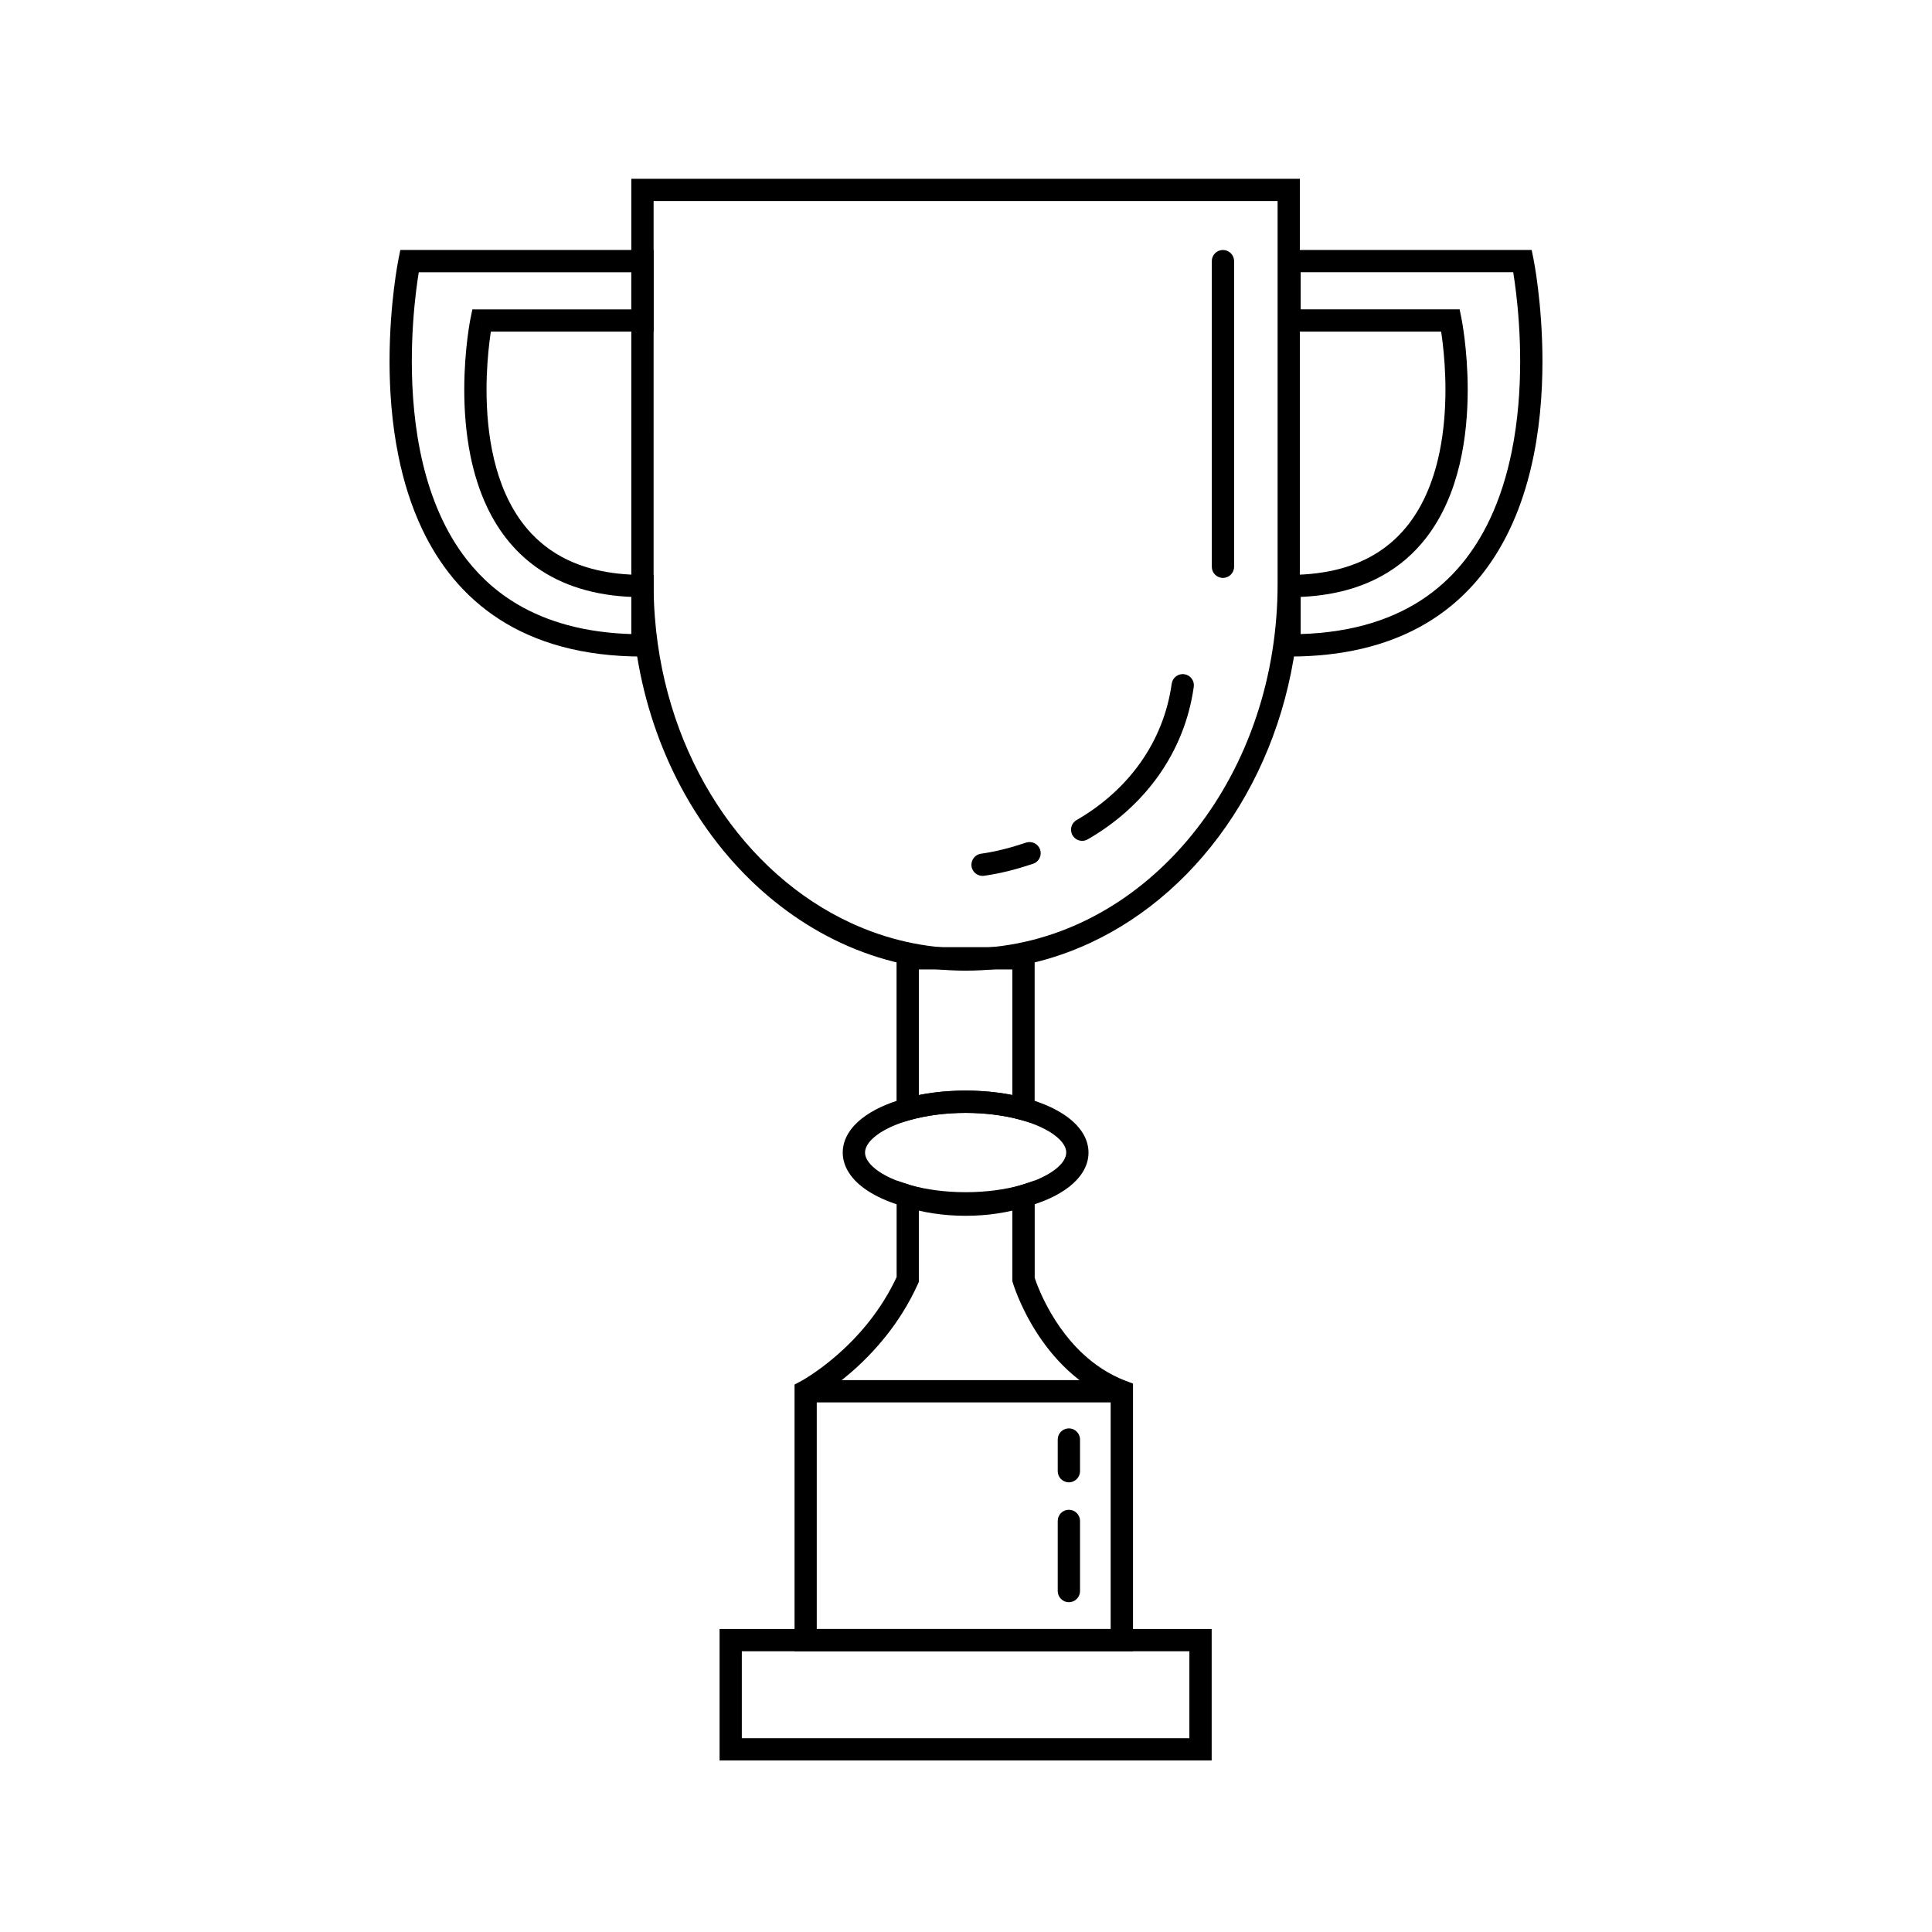
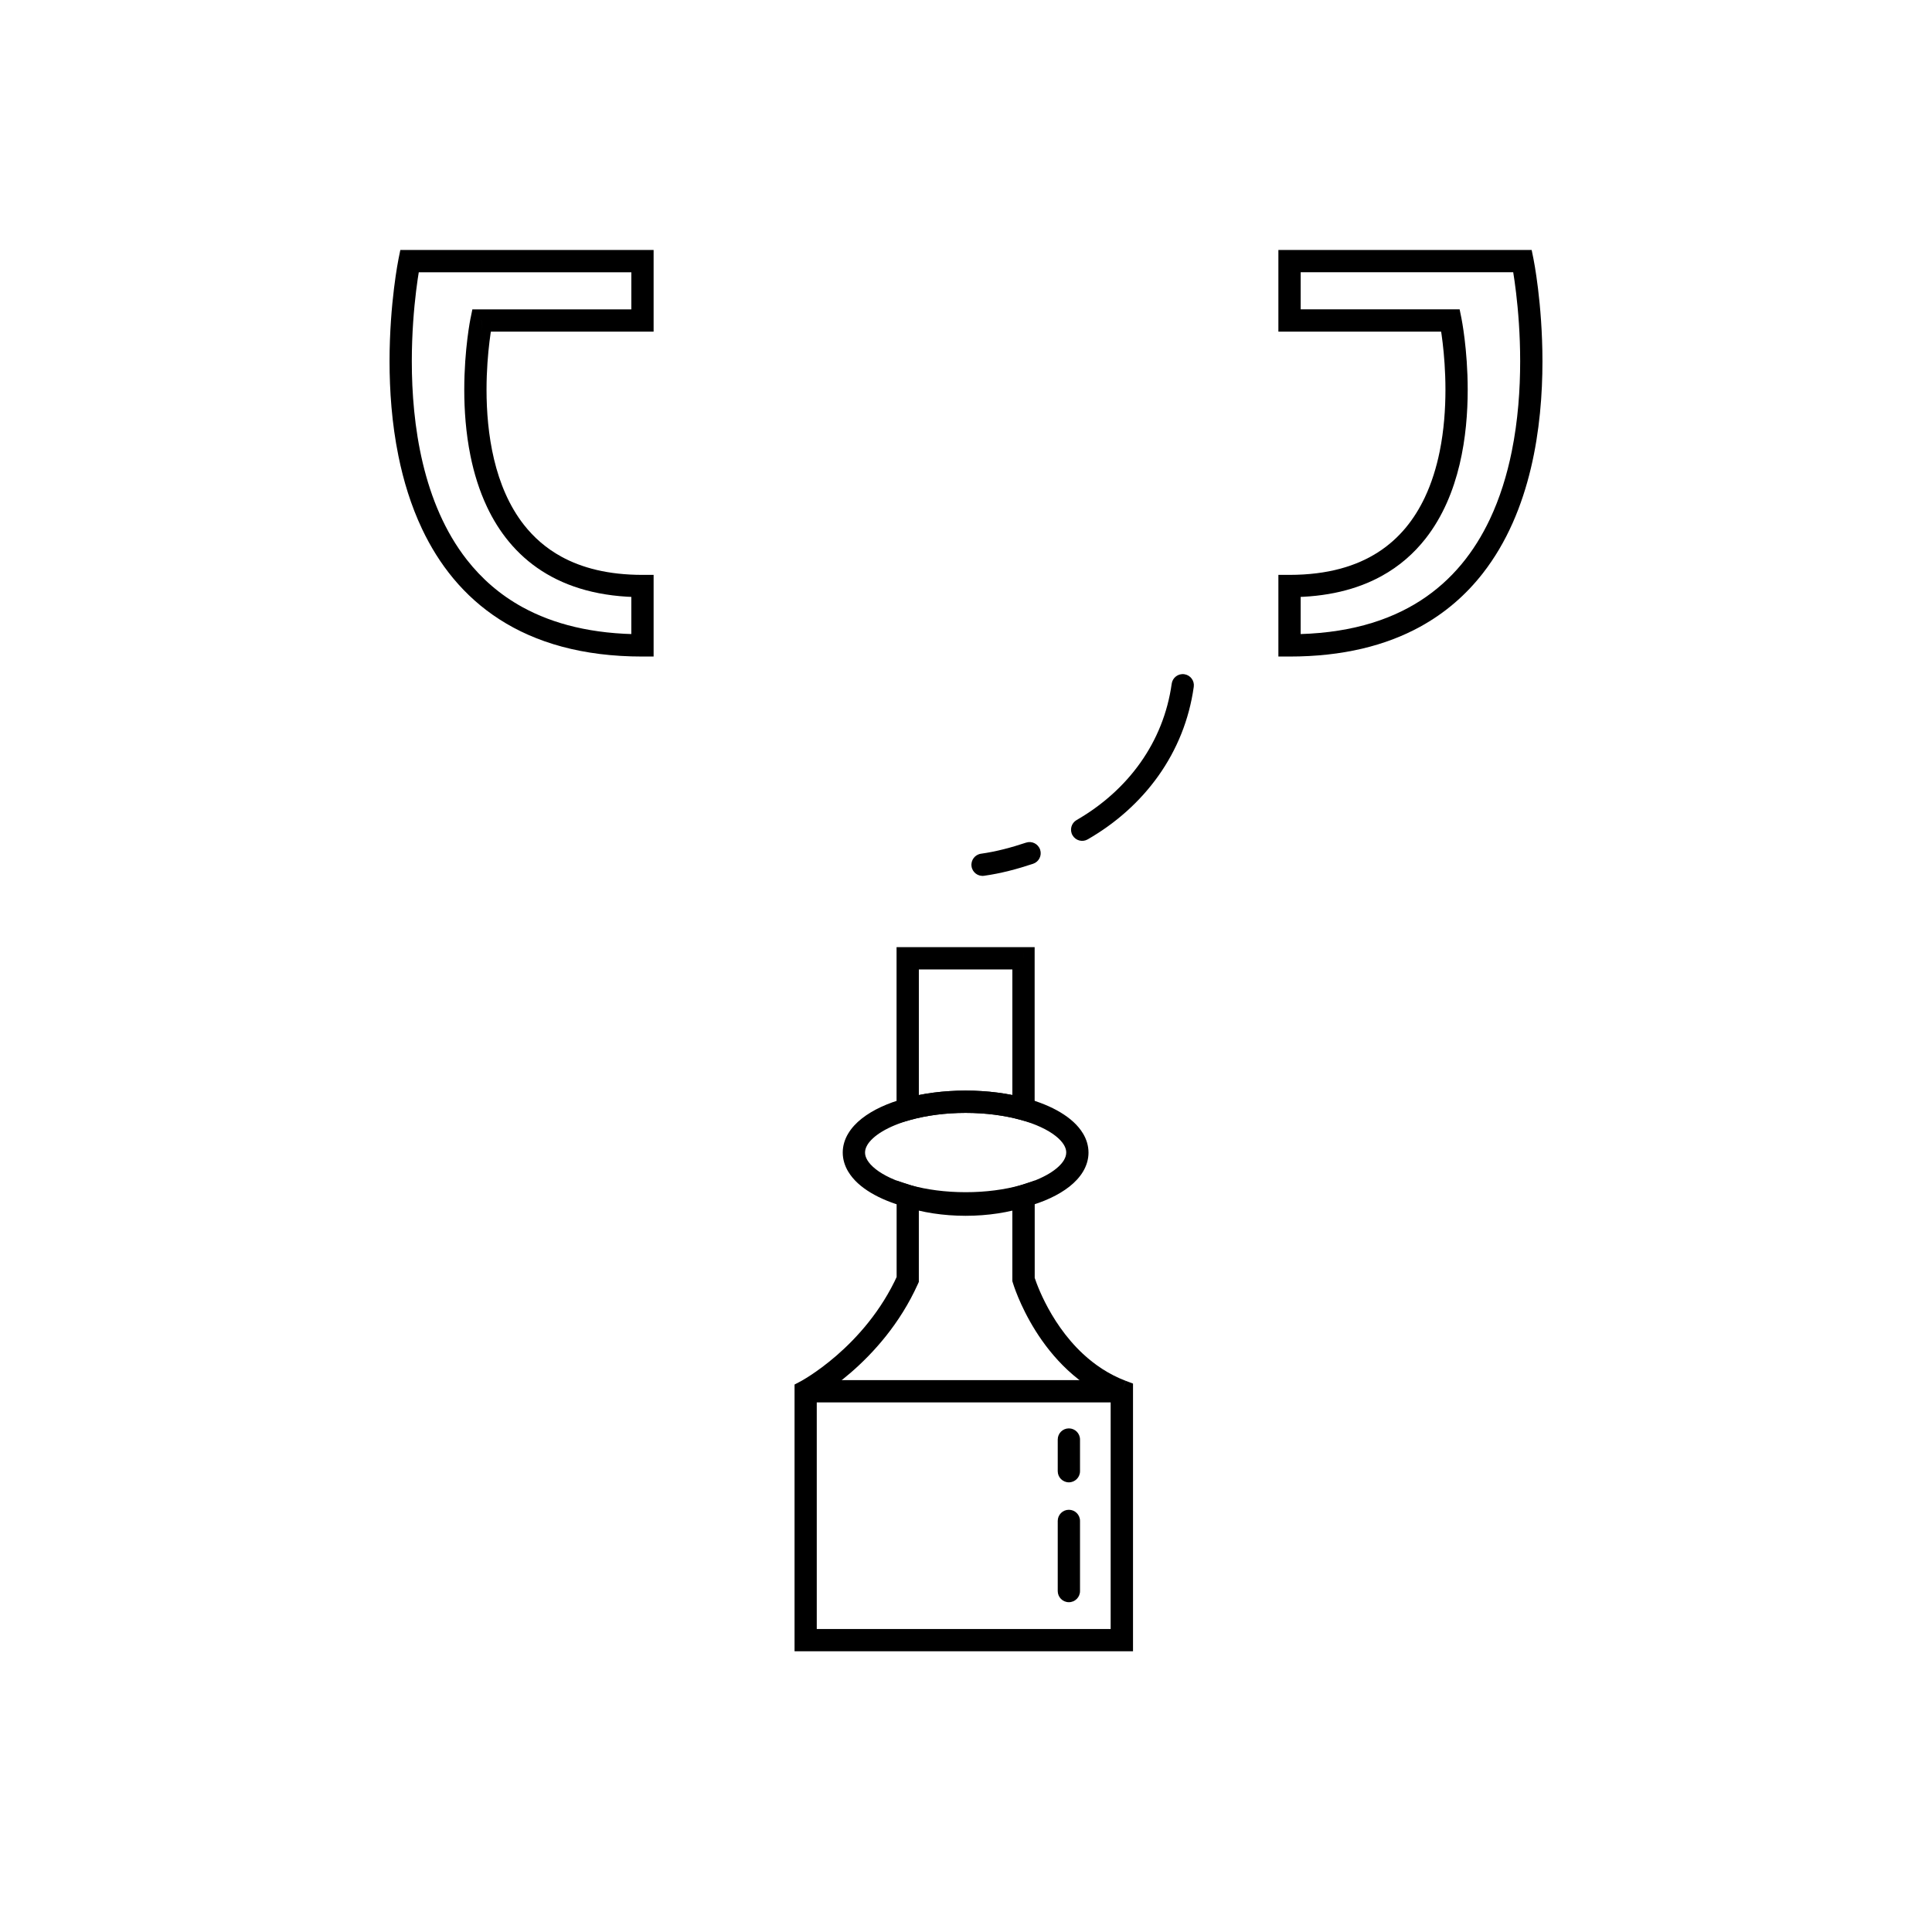
<svg xmlns="http://www.w3.org/2000/svg" fill="#000000" width="800px" height="800px" version="1.1" viewBox="144 144 512 512">
  <g>
-     <path d="m485.53 194.33h-2.953v104.5c0 2.949-0.109 5.871-0.34 8.746v0.008c-1.898 24.711-11.797 46.707-26.559 62.465-7.383 7.883-15.973 14.203-25.391 18.551-9.418 4.348-19.656 6.731-30.391 6.734-10.73 0-20.973-2.383-30.391-6.734-14.125-6.523-26.398-17.488-35.504-31.484-9.102-13.992-15.023-30.996-16.449-49.531v-0.008c-0.227-2.879-0.34-5.797-0.34-8.746l0.004-101.55h168.31v-2.949h-2.953 2.953v-2.953h-174.22v107.45c0 3.098 0.113 6.172 0.355 9.215v-0.008c2.004 26.008 12.406 49.25 28.137 66.047 7.867 8.398 17.07 15.184 27.223 19.875 10.152 4.691 21.254 7.277 32.863 7.277s22.715-2.586 32.863-7.277c15.23-7.035 28.32-18.785 37.977-33.625 9.656-14.844 15.887-32.793 17.387-52.297v0.008c0.242-3.043 0.359-6.117 0.359-9.215v-107.45h-2.953z" />
    <path d="m429.51 449.44h-2.953c-0.004 0.637-0.172 1.266-0.609 2.012-0.652 1.109-1.98 2.398-3.953 3.574-1.965 1.18-4.539 2.254-7.535 3.074h-0.004c-4.18 1.16-9.18 1.848-14.555 1.844-5.375 0-10.379-0.688-14.555-1.844h-0.004c-3.996-1.094-7.238-2.644-9.293-4.281-1.031-0.812-1.758-1.633-2.195-2.371-0.438-0.746-0.609-1.375-0.609-2.012 0.004-0.633 0.172-1.266 0.609-2.012 0.652-1.105 1.98-2.398 3.953-3.574 1.965-1.18 4.539-2.254 7.535-3.078h0.004c4.18-1.156 9.184-1.844 14.559-1.844s10.379 0.688 14.559 1.844l0.18 0.051-0.176-0.051c3.996 1.094 7.238 2.648 9.293 4.281 1.031 0.812 1.758 1.633 2.195 2.371 0.438 0.746 0.605 1.375 0.609 2.012l2.945 0.004h2.953c0.004-1.801-0.543-3.535-1.445-5.035-1.359-2.262-3.445-4.082-5.988-5.613-2.547-1.527-5.59-2.766-9.004-3.707h0.004c-4.758-1.316-10.254-2.059-16.133-2.059-5.875 0-11.375 0.742-16.133 2.059h0.004c-4.551 1.262-8.441 3.027-11.383 5.34-1.469 1.16-2.703 2.473-3.606 3.981-0.902 1.5-1.449 3.234-1.445 5.035-0.004 1.801 0.543 3.535 1.445 5.035 1.359 2.262 3.445 4.082 5.988 5.613 2.551 1.527 5.59 2.766 9.004 3.707l-0.004-0.004c4.758 1.316 10.258 2.059 16.133 2.059 5.879 0 11.375-0.742 16.133-2.059l-0.004 0.004c4.555-1.262 8.445-3.027 11.387-5.34 1.469-1.16 2.703-2.473 3.606-3.981 0.898-1.5 1.449-3.234 1.445-5.035z" />
    <path d="m415.24 397.96h-2.953v39.965h2.953l0.789-2.848c-4.758-1.316-10.254-2.059-16.133-2.059-5.875 0-11.375 0.742-16.133 2.059l0.789 2.848h2.953v-37.012h27.738l-0.008-2.953h-2.953 2.957v-2.953h-33.641v46.797l3.738-1.035c4.18-1.156 9.184-1.844 14.559-1.844s10.379 0.688 14.559 1.844l3.738 1.035v-46.797h-2.953z" />
    <path d="m441.29 512.7h-2.953v63h-77.887v-63h-2.953l1.371 2.613c0.145-0.078 4.816-2.539 10.672-7.617 5.852-5.078 12.91-12.789 17.699-23.395l0.262-0.578v-22.777h-2.953l-0.922 2.805c4.805 1.574 10.348 2.445 16.266 2.449 5.918 0 11.461-0.875 16.266-2.449l-0.922-2.805h-2.953v22.566l0.121 0.406c0.055 0.172 1.754 5.949 6.035 12.77 2.144 3.41 4.938 7.082 8.527 10.422 3.586 3.34 7.977 6.344 13.266 8.352l1.059-2.762h-2.953 2.953l1.047-2.762c-4.469-1.699-8.211-4.242-11.34-7.152-4.688-4.356-7.961-9.539-10.023-13.617-1.035-2.039-1.77-3.801-2.238-5.035-0.234-0.617-0.406-1.105-0.512-1.43-0.055-0.16-0.094-0.281-0.117-0.359l-0.023-0.082-0.004-0.016-0.688 0.207 0.691-0.203v-0.004l-0.688 0.207 0.691-0.203-2.832 0.832h2.953v-26.219l-3.871 1.27c-4.133 1.359-9.09 2.156-14.426 2.152-5.332 0-10.289-0.797-14.426-2.152l-3.871-1.27v26.219h2.953l-2.691-1.215c-4.324 9.586-10.789 16.684-16.188 21.363-2.695 2.34-5.121 4.074-6.852 5.211-0.863 0.57-1.559 0.988-2.023 1.262-0.234 0.137-0.41 0.234-0.527 0.301l-0.121 0.066-0.023 0.012 0.078 0.145-0.078-0.145 0.078 0.145-0.078-0.145-1.578 0.828v70.691h89.695v-70.941l-1.906-0.723z" />
-     <path d="m462.15 607.59v-2.949h-121.56v-23.039h118.61v25.988h2.953v-2.949 2.949h2.953v-31.891h-130.41v34.844h130.41v-2.953z" />
    <path d="m357.49 515.65h83.793v-5.902h-83.793" />
    <path d="m271.59 228.93-2.894-0.59c-0.023 0.129-1.66 8.164-1.66 18.941 0 5.363 0.406 11.406 1.641 17.512 0.93 4.578 2.328 9.191 4.398 13.57 3.098 6.559 7.754 12.602 14.52 16.949 6.762 4.356 15.551 6.949 26.664 6.941v-2.953h-2.953v15.738h2.953v-2.953c-13.324-0.004-23.66-2.727-31.754-7.156-6.07-3.328-10.898-7.625-14.781-12.582-5.82-7.434-9.484-16.387-11.68-25.605-2.195-9.211-2.91-18.668-2.91-26.984 0-7.434 0.57-13.961 1.137-18.609 0.285-2.324 0.566-4.18 0.781-5.449 0.105-0.633 0.191-1.121 0.254-1.445 0.031-0.16 0.055-0.281 0.07-0.359l0.02-0.086 0.004-0.02-2.894-0.59v2.953h58.805v9.832h-42.129l-0.48 2.363 2.891 0.582v2.953h45.621v-21.637h-67.121l-0.48 2.363c-0.023 0.129-2.375 11.684-2.379 27.148 0 7.691 0.582 16.355 2.352 25.078 1.328 6.543 3.32 13.117 6.262 19.336 4.406 9.316 10.98 17.844 20.535 23.98 9.547 6.148 21.992 9.844 37.879 9.84h2.953v-21.641h-2.953c-9.082-0.004-16.062-1.855-21.5-4.832-4.082-2.238-7.32-5.121-9.934-8.457-3.914-5-6.406-11.062-7.902-17.344-1.496-6.273-1.988-12.738-1.988-18.434 0-5.09 0.391-9.562 0.781-12.746 0.195-1.594 0.391-2.863 0.531-3.727 0.07-0.43 0.133-0.762 0.172-0.98 0.02-0.109 0.035-0.191 0.047-0.242l0.012-0.055 0.004-0.012-2.891-0.594v2.953z" />
    <path d="m528.41 228.93-2.894 0.59 0.004 0.012c0.07 0.344 1.543 7.891 1.539 17.754 0 5.062-0.387 10.734-1.523 16.336-0.852 4.203-2.125 8.367-3.949 12.215-2.742 5.781-6.676 10.84-12.375 14.508-5.703 3.66-13.25 5.996-23.473 6.004h-2.953v21.641h2.953c14.121 0.004 25.52-2.91 34.59-7.883 6.801-3.723 12.27-8.59 16.594-14.125 6.492-8.305 10.434-18.066 12.773-27.875 2.336-9.812 3.07-19.695 3.07-28.352-0.004-15.465-2.356-27.023-2.379-27.148l-0.48-2.363h-67.121v21.637h45.621l0.004-2.949-2.894 0.59 2.894-0.59v-2.953h-39.719v-9.832h58.805v-2.953l-2.894 0.59 0.004 0.02c0.113 0.555 2.258 11.547 2.254 25.949 0 7.394-0.566 15.684-2.234 23.906-1.25 6.168-3.121 12.293-5.816 17.984-4.047 8.543-9.906 16.082-18.391 21.543-8.488 5.453-19.691 8.891-34.684 8.898v2.953h2.953v-15.738h-2.953v2.953c9.883 0.004 17.918-2.039 24.336-5.559 4.812-2.633 8.688-6.086 11.746-9.996 4.59-5.875 7.356-12.742 8.992-19.613 1.637-6.875 2.144-13.77 2.148-19.801-0.004-10.777-1.637-18.812-1.66-18.941l-0.48-2.363h-2.41z" />
-     <path d="m465.14 213.2v81c0 1.629 1.32 2.953 2.953 2.953 1.629 0 2.953-1.324 2.953-2.953v-81c0-1.629-1.32-2.953-2.953-2.953-1.629 0-2.953 1.32-2.953 2.953" />
    <path d="m432.26 366.44c7.504-4.324 13.914-10.043 18.762-16.887 4.848-6.84 8.121-14.805 9.34-23.547 0.227-1.613-0.902-3.106-2.516-3.332-1.613-0.227-3.106 0.898-3.332 2.516-1.09 7.797-3.984 14.844-8.309 20.949-4.324 6.102-10.082 11.258-16.895 15.184-1.414 0.816-1.898 2.621-1.082 4.031 0.816 1.418 2.621 1.902 4.031 1.086z" />
    <path d="m404.79 376.09c4.473-0.621 8.824-1.793 12.988-3.18 1.547-0.516 2.383-2.188 1.867-3.734s-2.188-2.383-3.734-1.867c-3.93 1.312-7.941 2.379-11.93 2.934-1.613 0.227-2.742 1.715-2.516 3.332 0.215 1.613 1.707 2.742 3.324 2.516z" />
    <path d="m424.31 547.06v18.586c0 1.629 1.32 2.953 2.953 2.953 1.629 0 2.953-1.32 2.953-2.953v-18.586c0-1.629-1.32-2.953-2.953-2.953s-2.953 1.32-2.953 2.953z" />
-     <path d="m424.31 525.49v8.395c0 1.629 1.32 2.953 2.953 2.953 1.629 0 2.953-1.324 2.953-2.953v-8.395c0-1.629-1.32-2.953-2.953-2.953s-2.953 1.324-2.953 2.953z" />
+     <path d="m424.31 525.49v8.395c0 1.629 1.32 2.953 2.953 2.953 1.629 0 2.953-1.324 2.953-2.953v-8.395c0-1.629-1.32-2.953-2.953-2.953s-2.953 1.324-2.953 2.953" />
  </g>
</svg>